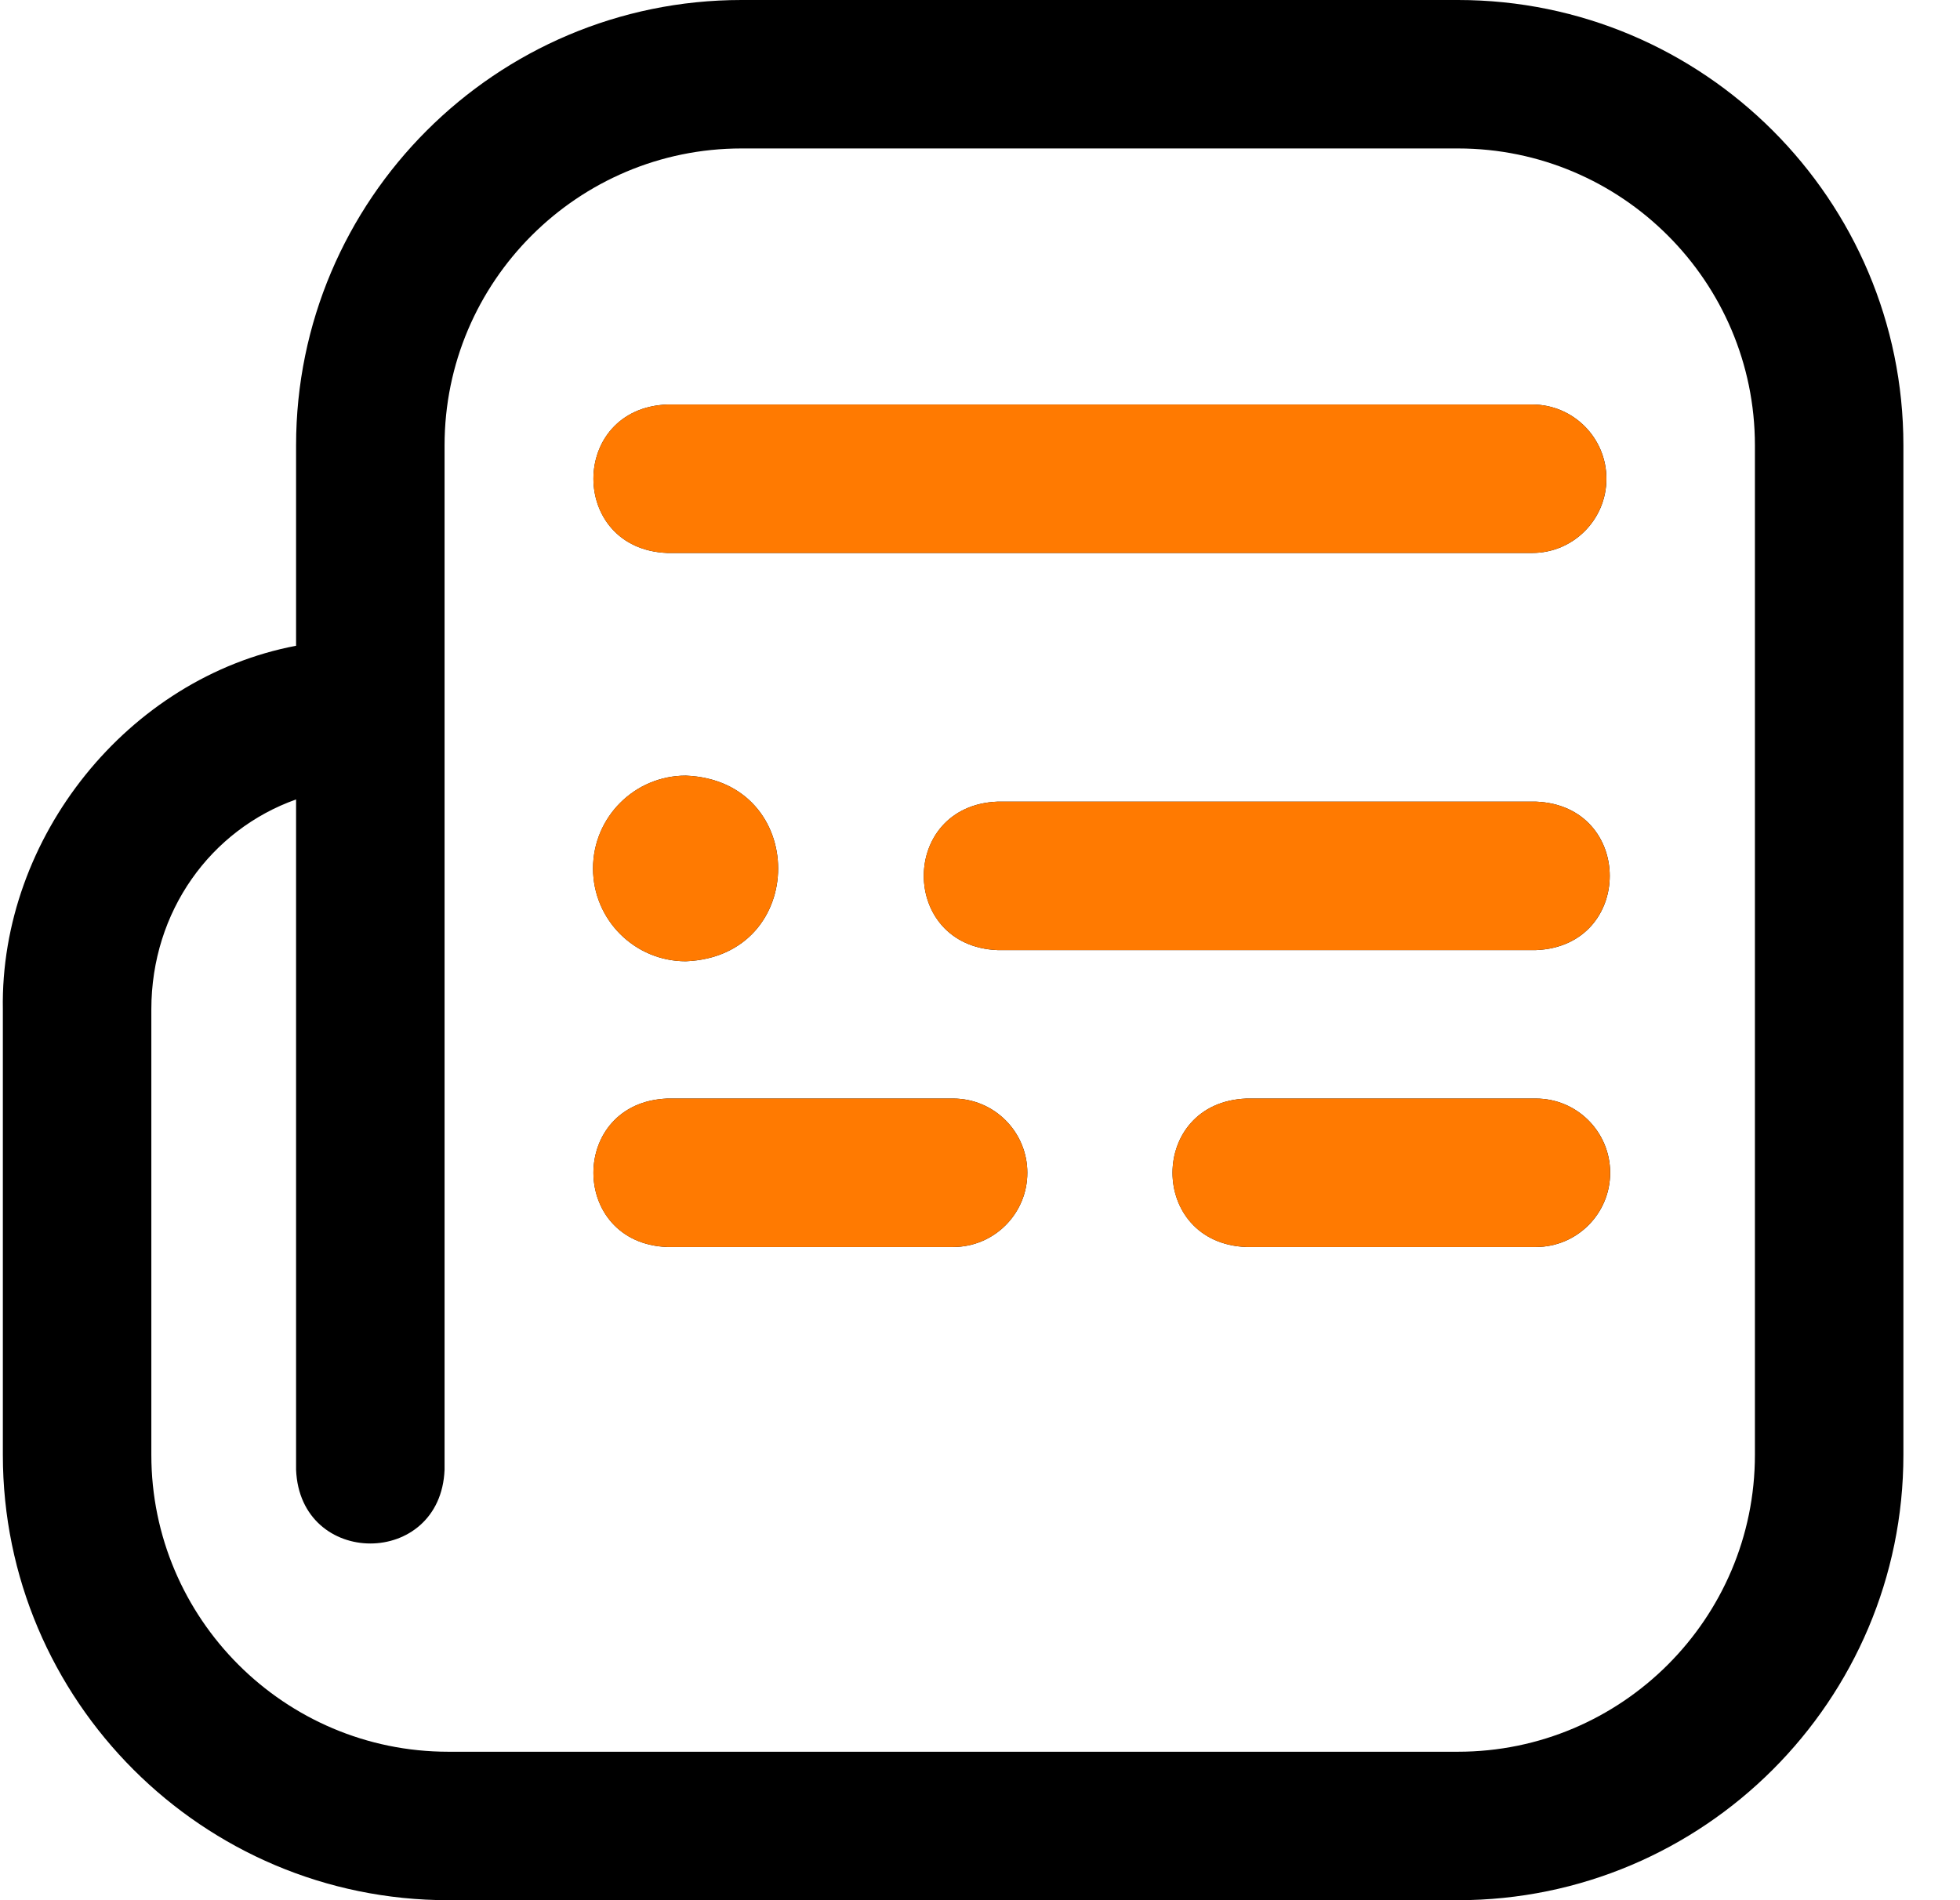
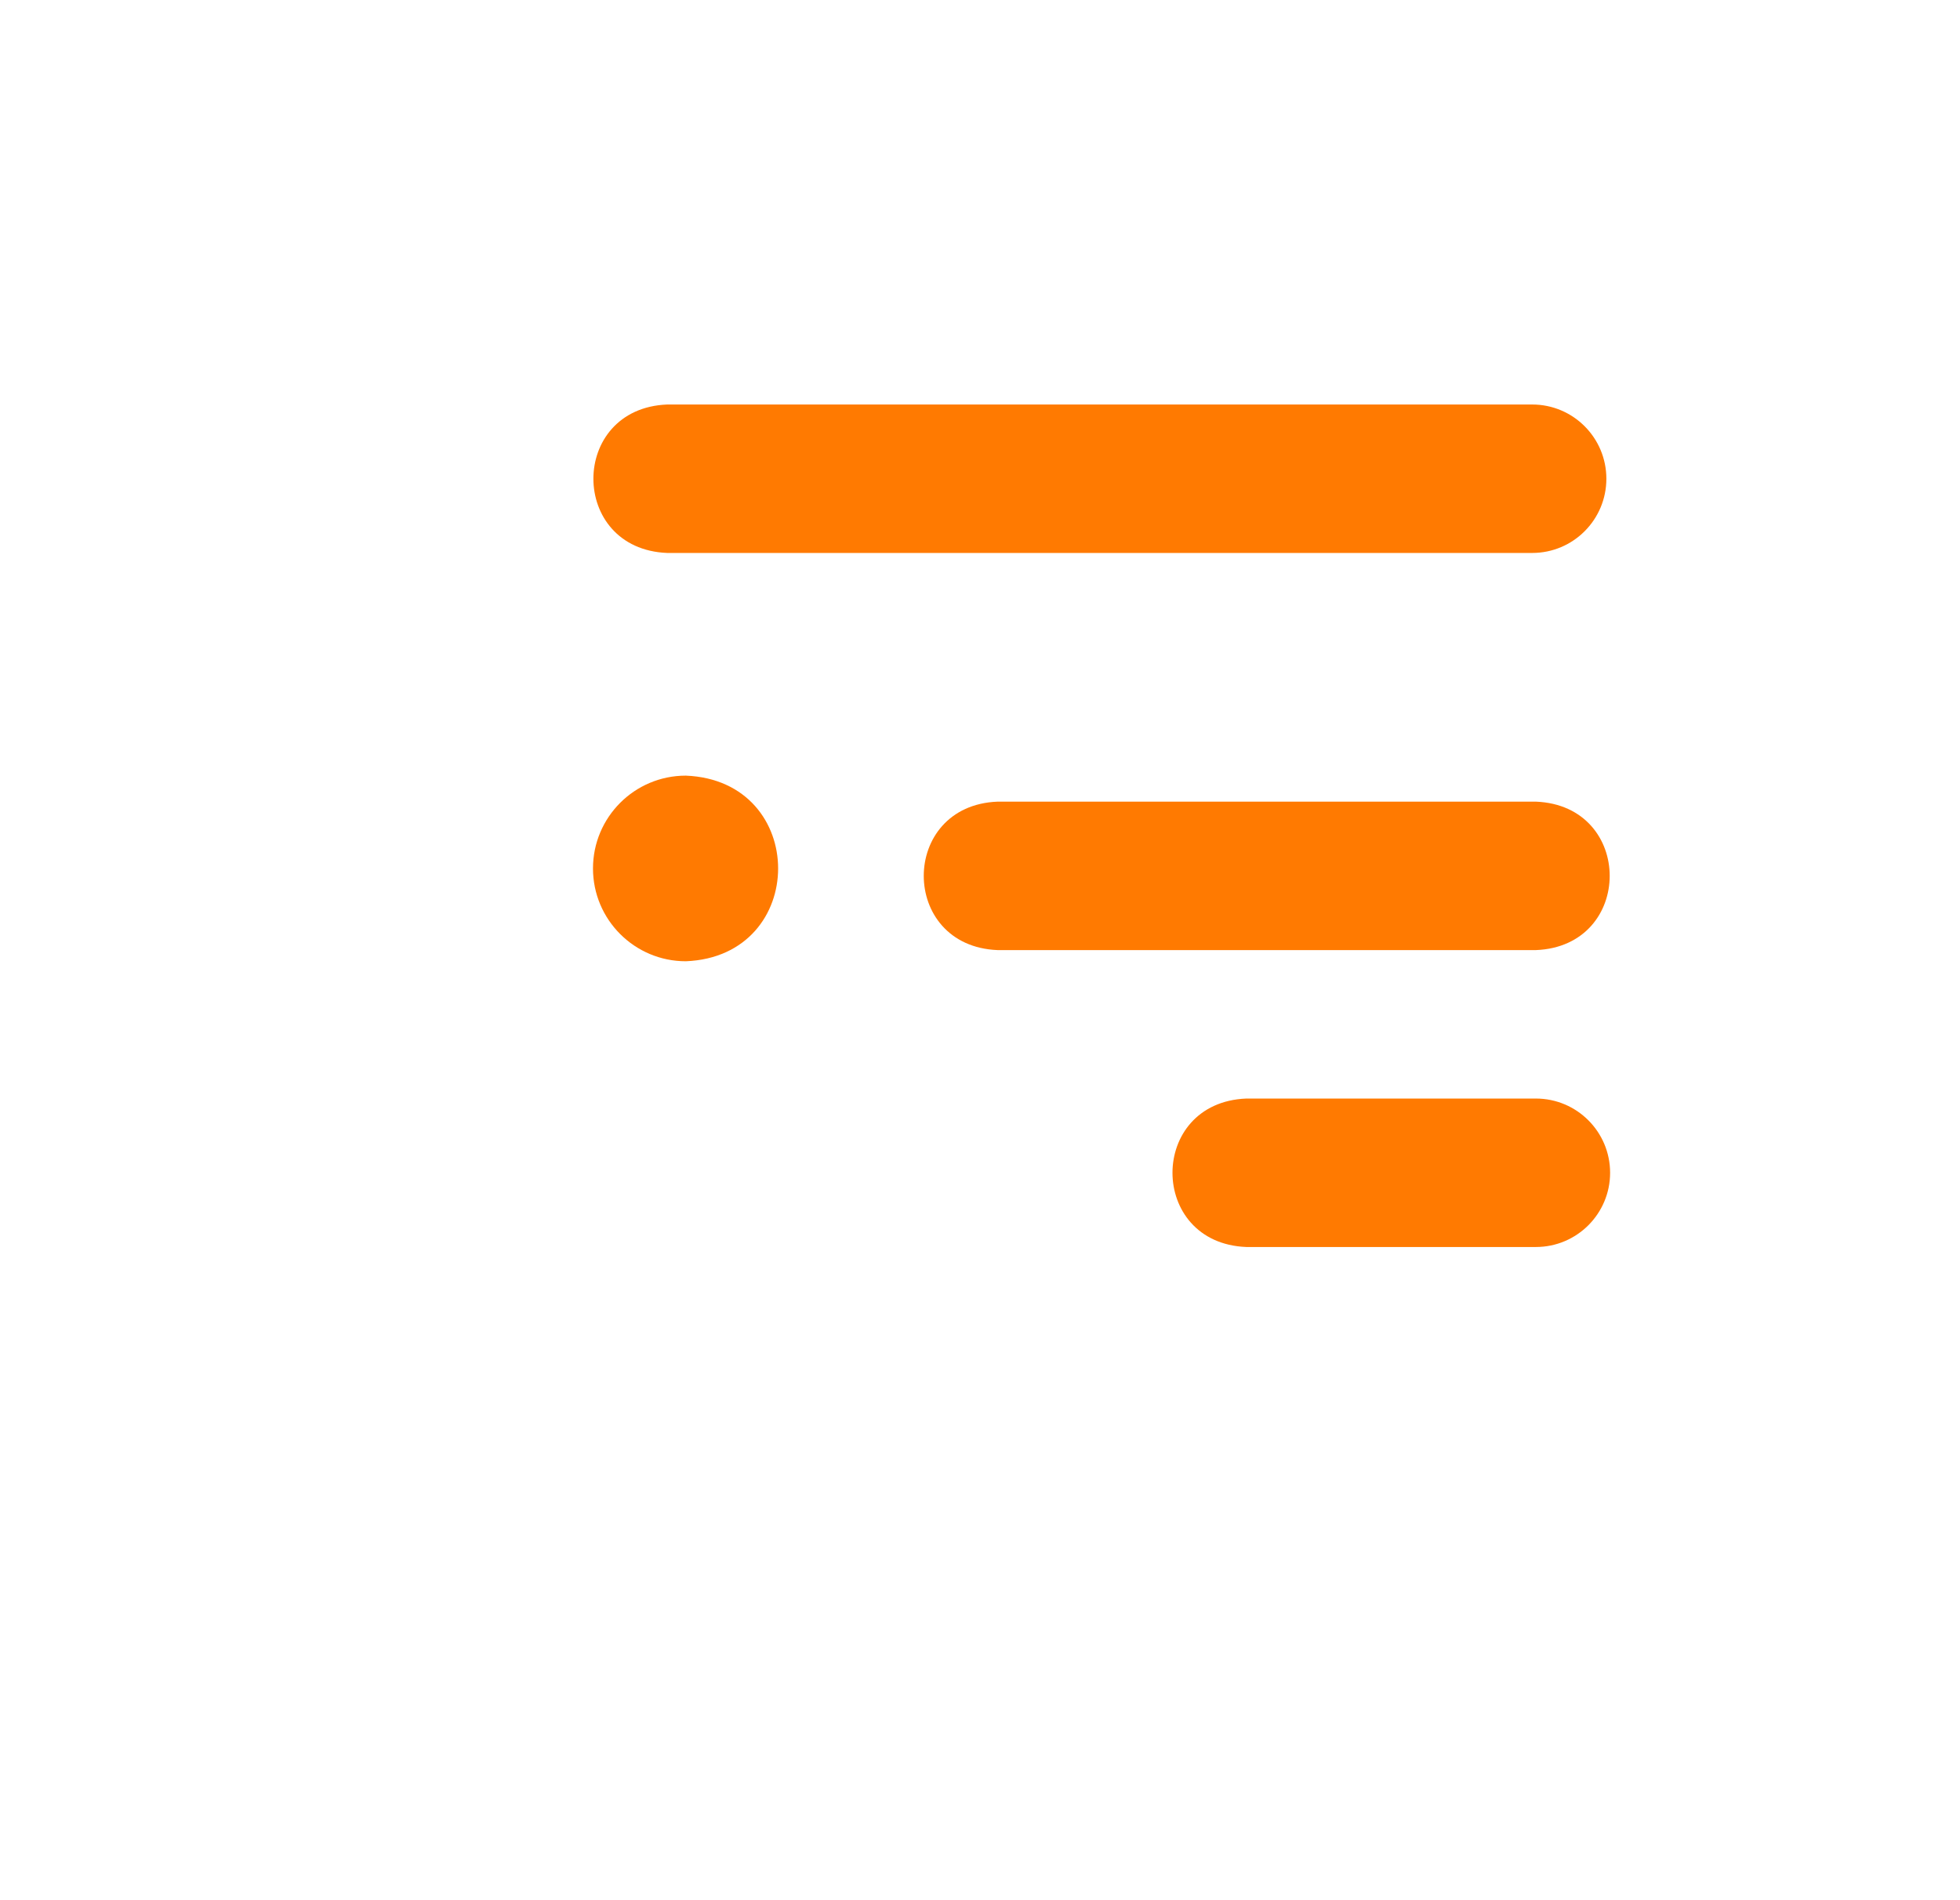
<svg xmlns="http://www.w3.org/2000/svg" width="33" height="32" viewBox="0 0 33 32" fill="none">
-   <path d="M24.547 32H7.548C3.412 32 0.048 28.636 0.048 24.5V17C-0.002 14.104 2.155 11.411 4.985 10.875V7.5C4.985 3.365 8.349 0 12.485 0H24.547C28.683 0 32.047 3.365 32.047 7.5V24.5C32.047 28.636 28.683 32 24.547 32ZM4.985 13.463C3.55 13.973 2.548 15.345 2.548 17V24.5C2.548 27.257 4.791 29.5 7.548 29.5H24.547C27.304 29.5 29.547 27.257 29.547 24.5V7.5C29.547 4.743 27.304 2.5 24.547 2.5H12.485C9.728 2.5 7.485 4.743 7.485 7.5V24.75C7.419 26.408 5.051 26.407 4.985 24.75V13.463ZM27.047 8.062C27.047 7.372 26.487 6.812 25.797 6.812H11.235C9.576 6.878 9.578 9.247 11.235 9.312H25.797C26.487 9.312 27.047 8.753 27.047 8.062ZM27.11 19.75C27.11 19.06 26.55 18.5 25.86 18.5H20.985C19.326 18.566 19.328 20.935 20.985 21H25.86C26.55 21 27.11 20.44 27.11 19.75ZM17.297 19.75C17.297 19.06 16.738 18.5 16.047 18.5H11.235C9.576 18.566 9.578 20.935 11.235 21H16.047C16.738 21 17.297 20.44 17.297 19.75ZM25.86 16H16.797C15.139 15.934 15.14 13.565 16.797 13.5H25.86C27.518 13.566 27.517 15.935 25.86 16ZM9.985 14.625C9.985 15.488 10.684 16.188 11.547 16.188C13.62 16.105 13.619 13.145 11.547 13.062C10.684 13.062 9.985 13.762 9.985 14.625Z" fill="black" />
  <path d="M25.797 6.812C26.487 6.812 27.046 7.372 27.046 8.062C27.046 8.753 26.487 9.312 25.797 9.312H11.234C9.577 9.247 9.576 6.878 11.234 6.812H25.797Z" fill="#FF7A01" />
  <path d="M25.859 18.5C26.549 18.5 27.109 19.06 27.109 19.75C27.109 20.44 26.549 21 25.859 21H20.984C19.327 20.935 19.326 18.566 20.984 18.5H25.859Z" fill="#FF7A01" />
-   <path d="M16.047 18.5C16.737 18.5 17.297 19.06 17.297 19.75C17.297 20.44 16.737 21 16.047 21H11.234C9.577 20.935 9.576 18.566 11.234 18.5H16.047Z" fill="#FF7A01" />
  <path d="M16.797 16H25.859C27.516 15.935 27.517 13.566 25.859 13.5H16.797C15.139 13.565 15.138 15.934 16.797 16Z" fill="#FF7A01" />
  <path d="M11.547 16.188C10.684 16.188 9.984 15.488 9.984 14.625C9.984 13.762 10.684 13.062 11.547 13.062C13.619 13.145 13.619 16.105 11.547 16.188Z" fill="#FF7A01" />
</svg>